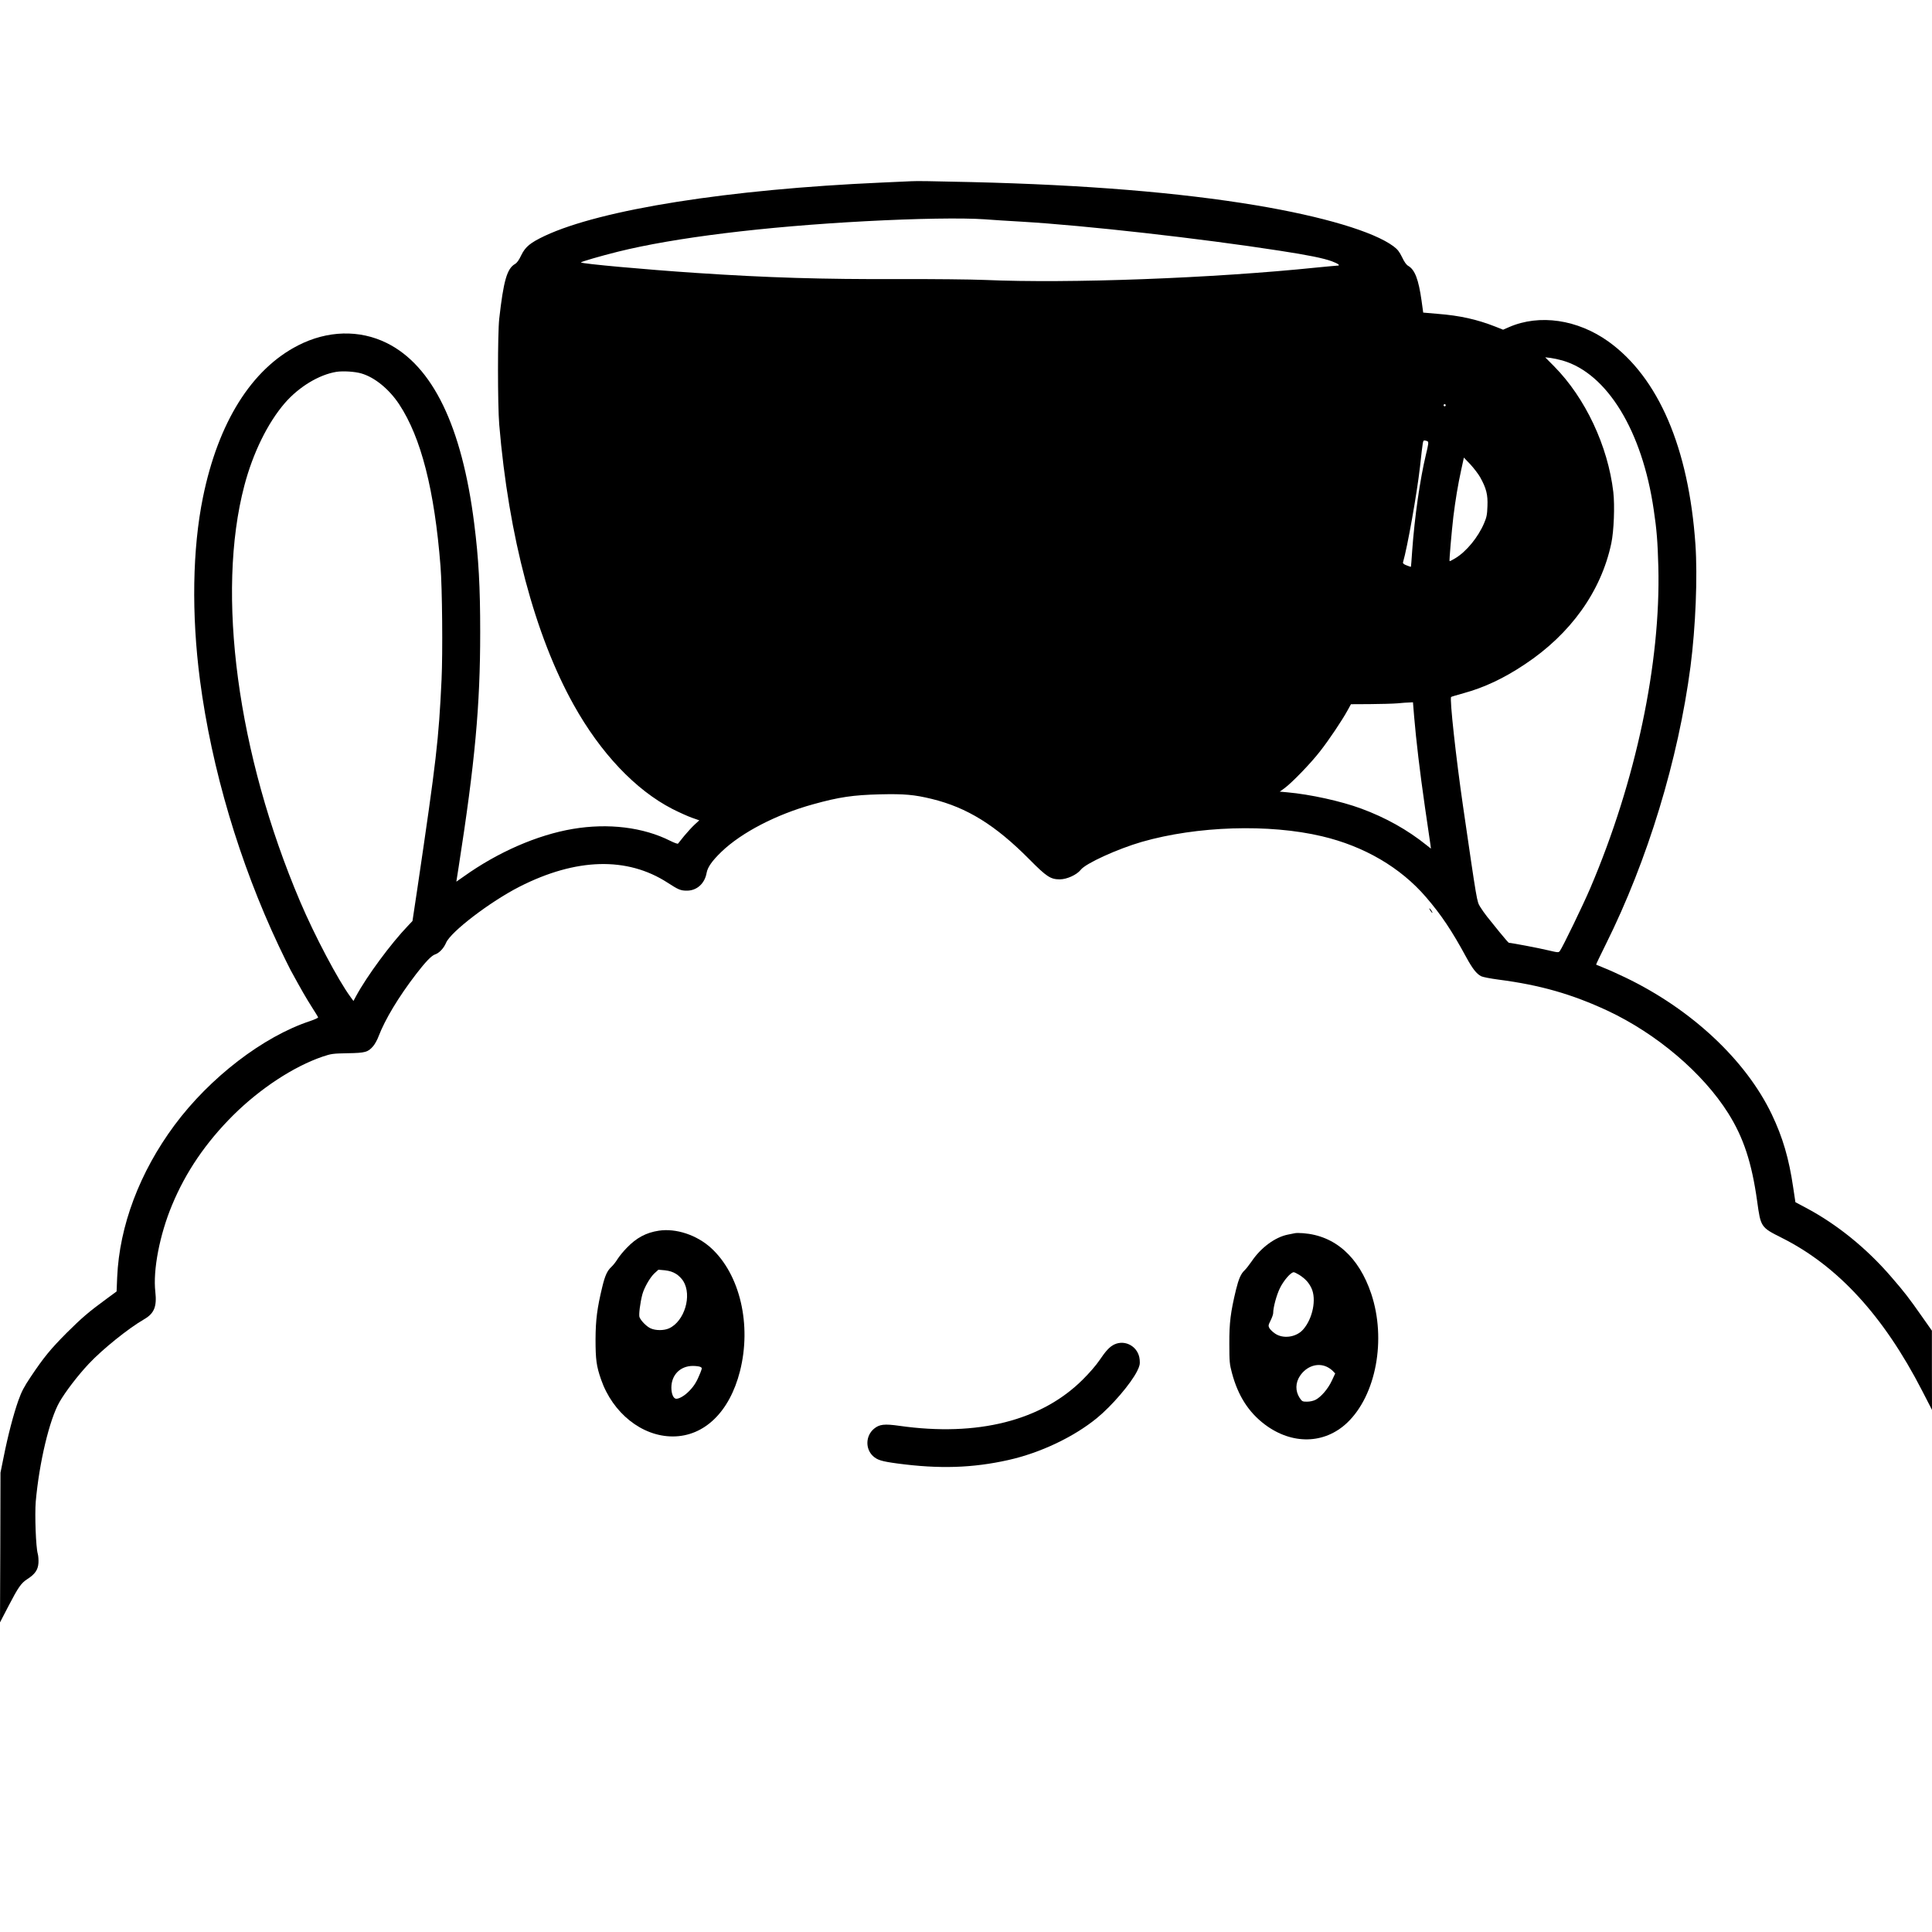
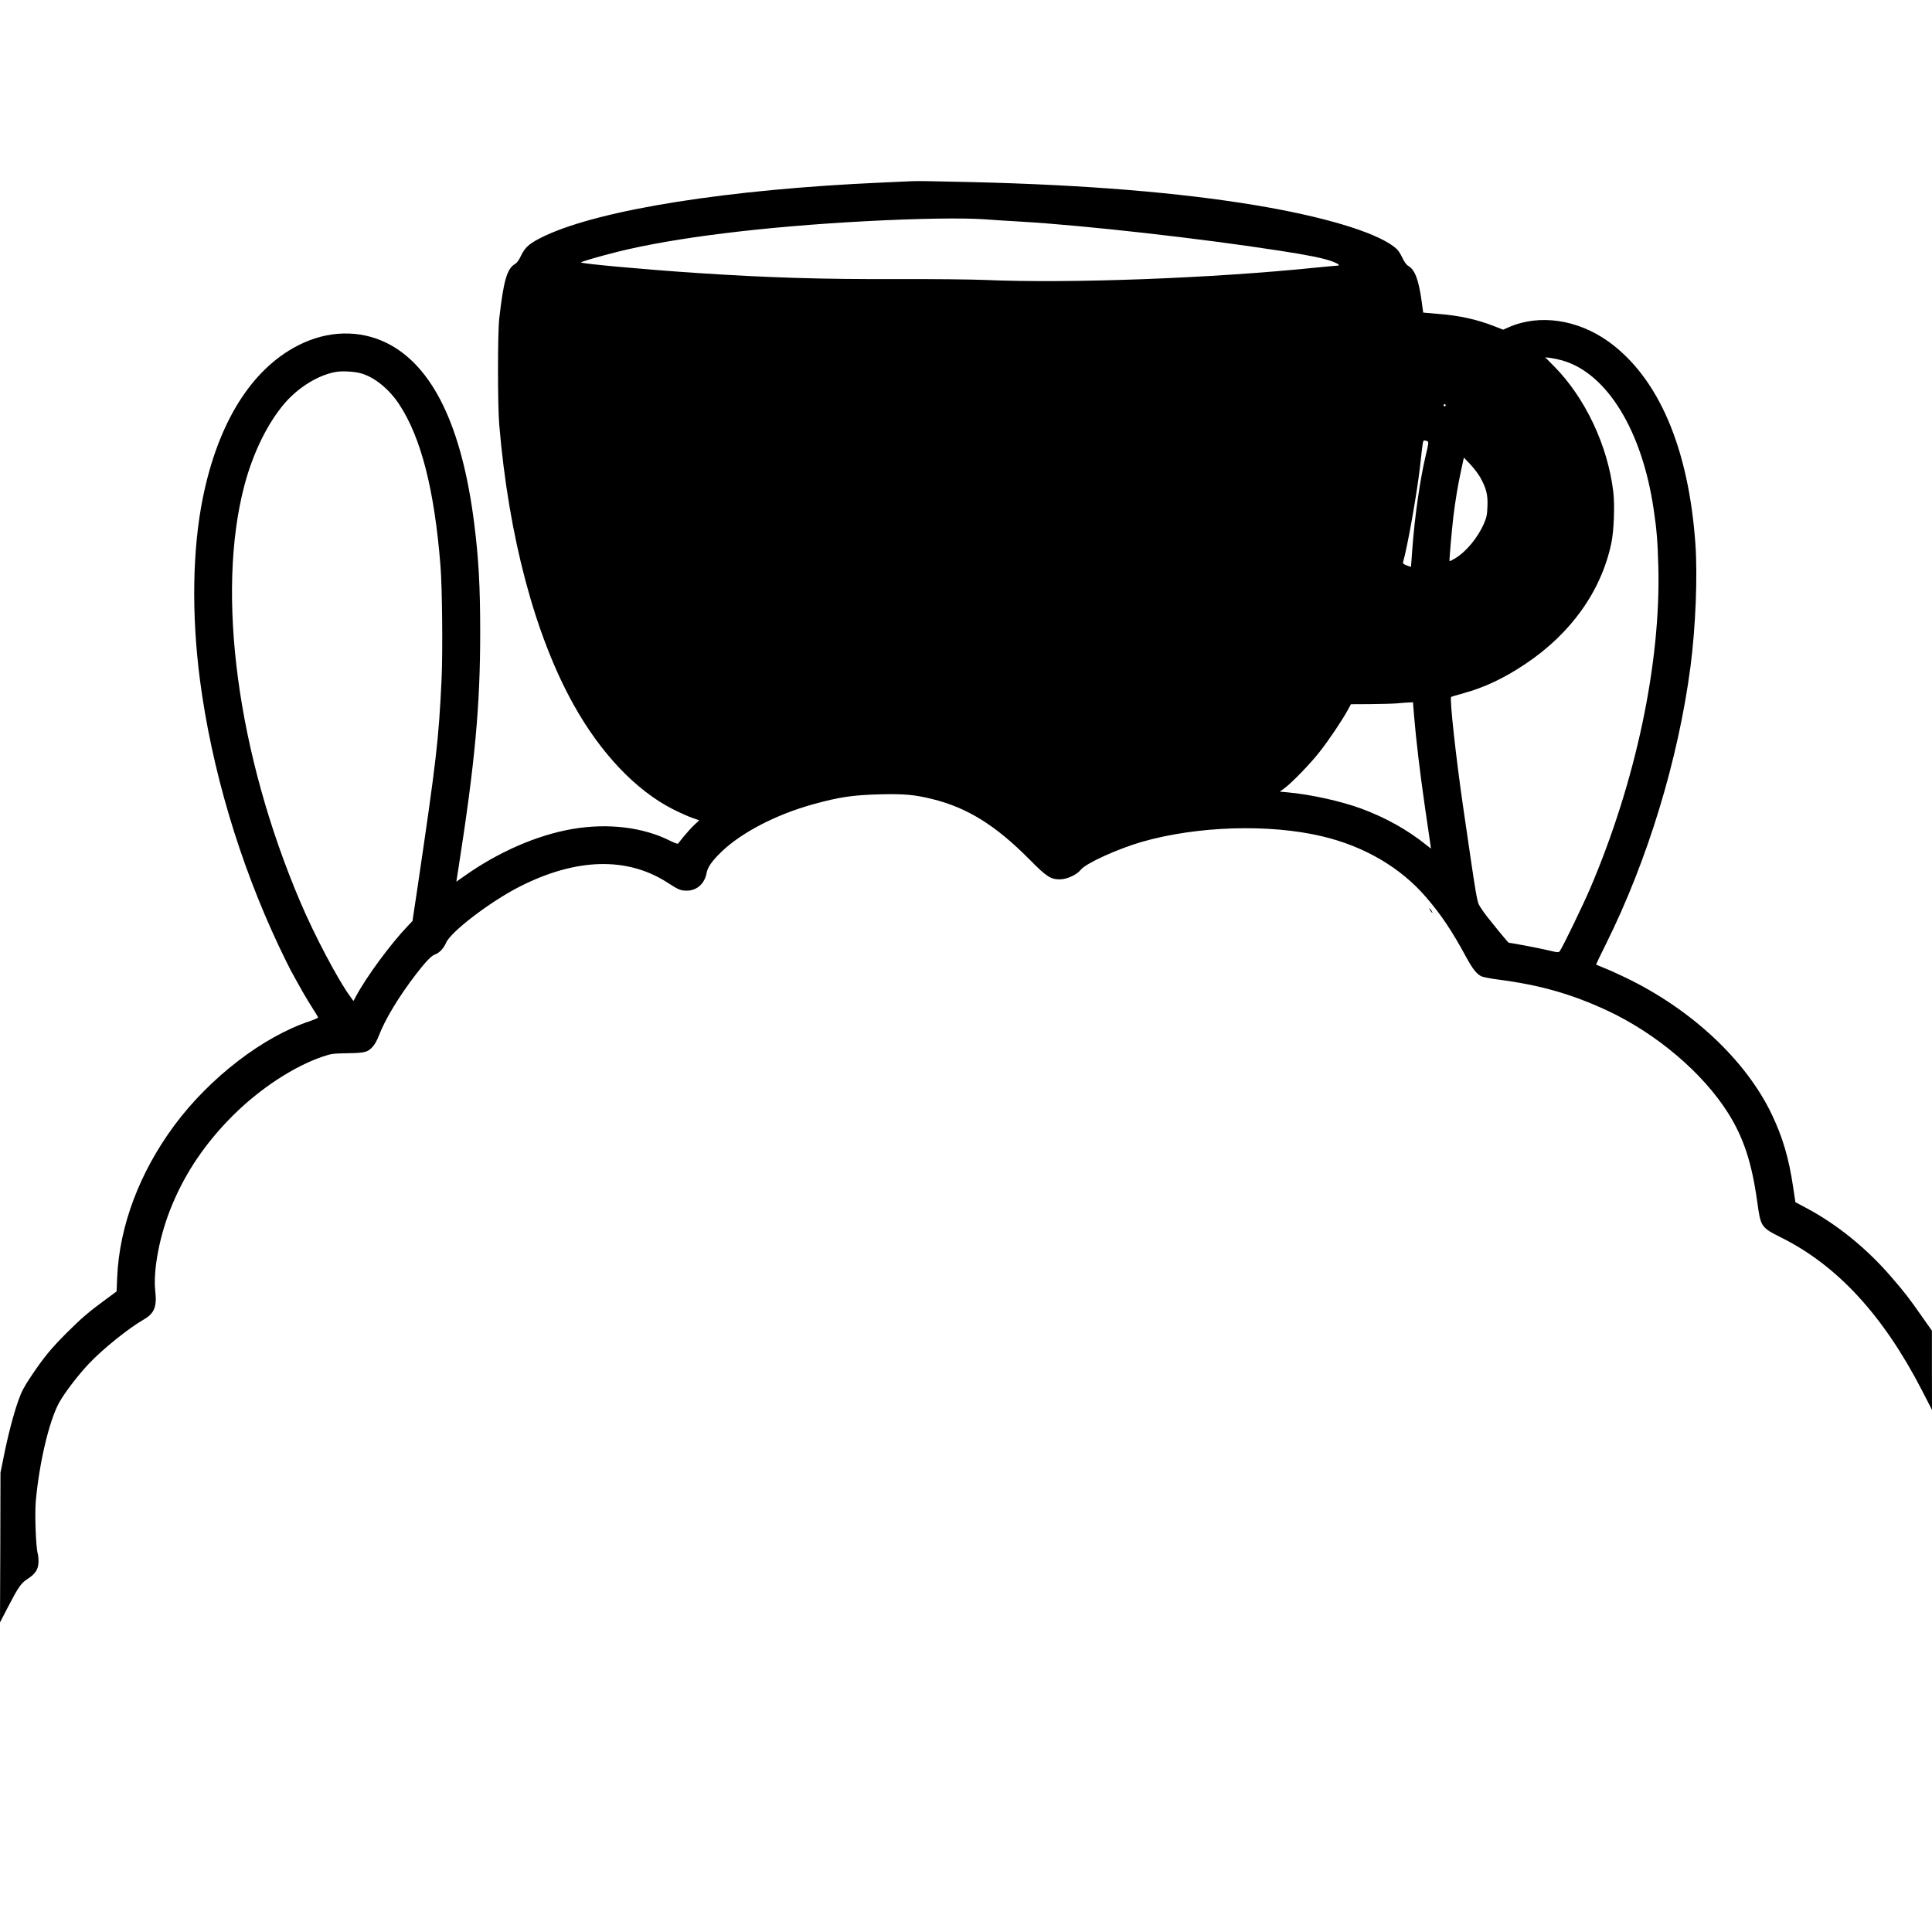
<svg xmlns="http://www.w3.org/2000/svg" version="1.0" width="2000pt" height="2000pt" viewBox="0 0 2000 2000" preserveAspectRatio="xMidYMid meet">
  <g transform="translate(0,2000) scale(0.1,-0.1)" fill="#000000" stroke="none">
    <path d="M9435 18124 c-38 -2 -178 -8 -310 -14 -1583 -70 -2900 -278 -3484 -551 -152 -72 -202 -113 -245 -201 -24 -51 -44 -79 -65 -91 -83 -48 -119 -176 -163 -567 -17 -153 -17 -891 0 -1095 97 -1156 369 -2181 770 -2900 279 -501 641 -883 1022 -1079 69 -35 160 -76 202 -91 l77 -27 -48 -44 c-26 -24 -74 -76 -107 -116 -32 -40 -61 -77 -65 -81 -3 -5 -39 8 -79 28 -281 142 -644 186 -1010 124 -368 -62 -778 -241 -1130 -493 l-76 -53 23 146 c170 1090 224 1674 224 2436 0 469 -16 763 -62 1125 -127 1008 -430 1633 -905 1869 -283 140 -615 131 -919 -25 -482 -247 -826 -797 -984 -1572 -109 -533 -120 -1208 -31 -1892 121 -921 408 -1888 817 -2755 47 -99 101 -209 120 -245 116 -213 164 -295 220 -383 35 -55 65 -103 66 -109 1 -5 -36 -22 -83 -38 -485 -160 -1037 -584 -1403 -1077 -362 -488 -571 -1044 -594 -1575 l-6 -147 -106 -78 c-183 -134 -252 -193 -412 -352 -166 -167 -236 -252 -371 -454 -69 -103 -94 -150 -128 -245 -50 -141 -108 -362 -152 -584 l-33 -163 -2 -775 -3 -775 84 162 c107 206 135 245 200 287 78 50 109 95 114 165 2 31 -1 75 -7 96 -20 68 -32 405 -21 540 36 406 142 849 245 1030 61 107 192 278 305 398 143 152 412 368 572 460 104 60 133 131 116 284 -26 224 45 592 173 898 142 343 350 648 633 930 278 276 626 505 926 607 90 30 104 32 258 35 185 3 211 11 265 73 18 21 43 67 56 102 67 175 206 407 389 645 96 125 159 191 196 203 43 14 90 64 114 121 49 114 456 425 760 580 586 298 1114 312 1532 42 114 -74 136 -83 201 -83 103 0 185 74 204 185 11 59 56 123 153 217 208 200 568 387 949 492 269 75 414 96 690 103 254 6 357 -3 541 -48 363 -89 656 -270 1007 -624 180 -182 221 -208 316 -208 73 0 176 47 217 99 50 66 383 217 632 289 571 164 1317 188 1865 58 437 -103 813 -323 1077 -630 156 -181 267 -346 417 -623 65 -119 106 -171 154 -196 15 -8 96 -24 180 -35 432 -56 759 -150 1129 -322 509 -239 986 -644 1249 -1062 158 -252 243 -509 299 -910 37 -269 38 -270 255 -379 579 -290 1054 -808 1452 -1581 l103 -200 -1 410 0 410 -102 145 c-136 194 -180 251 -314 406 -257 300 -566 550 -888 721 l-109 58 -23 153 c-44 300 -108 518 -222 757 -269 561 -830 1086 -1513 1415 -79 38 -179 83 -223 100 -44 18 -81 33 -82 34 -2 2 44 97 101 212 433 870 749 1909 876 2874 53 411 74 927 51 1265 -70 999 -382 1726 -900 2099 -320 229 -714 287 -1029 150 l-62 -27 -78 31 c-193 76 -369 115 -598 133 l-151 13 -17 123 c-31 220 -69 320 -137 360 -21 12 -41 40 -65 91 -28 57 -46 80 -87 111 -204 153 -732 310 -1426 426 -799 133 -1773 212 -2941 240 -469 11 -556 12 -625 9z m755 -394 c74 -6 250 -17 390 -25 655 -39 1847 -173 2665 -300 300 -46 456 -78 543 -110 69 -26 92 -45 54 -45 -10 0 -103 -9 -207 -19 -1084 -112 -2569 -167 -3440 -129 -146 6 -537 10 -890 9 -791 -3 -1355 14 -2105 64 -522 35 -1172 94 -1186 108 -6 6 208 68 381 111 586 146 1512 260 2565 316 523 28 1002 36 1230 20z m5985 -1462 c461 -133 825 -727 944 -1543 31 -205 41 -333 48 -590 26 -998 -232 -2221 -704 -3328 -75 -176 -287 -613 -315 -651 -14 -18 -17 -18 -124 7 -89 22 -381 77 -404 77 -4 0 -47 50 -96 110 -49 61 -107 133 -129 160 -22 27 -54 73 -72 102 -35 58 -31 34 -178 1044 -73 502 -140 1113 -123 1129 2 3 61 20 129 39 215 59 417 154 634 299 475 315 790 756 895 1252 27 127 37 390 21 531 -56 478 -290 975 -612 1301 l-93 94 54 -6 c30 -4 87 -16 125 -27z m-12434 -134 c138 -40 287 -162 391 -319 227 -343 366 -888 428 -1675 18 -222 24 -898 11 -1175 -30 -629 -53 -827 -250 -2160 l-51 -339 -48 -51 c-175 -182 -425 -521 -535 -725 l-28 -52 -30 41 c-128 173 -374 639 -522 988 -650 1528 -872 3190 -577 4308 89 337 241 647 419 853 146 168 354 294 535 323 68 10 190 3 257 -17z m11223 -335 c-3 -5 -10 -7 -15 -3 -5 3 -7 10 -3 15 3 5 10 7 15 3 5 -3 7 -10 3 -15z m-185 -368 c11 -7 8 -31 -18 -138 -61 -253 -117 -645 -142 -993 -6 -91 -12 -166 -13 -167 -2 -2 -21 5 -44 14 -30 11 -41 21 -38 32 46 157 145 717 176 991 31 280 29 270 48 270 9 0 23 -4 31 -9z m544 -372 c63 -114 80 -179 75 -299 -3 -90 -9 -116 -35 -177 -62 -145 -183 -293 -298 -362 -31 -19 -57 -32 -59 -30 -5 6 21 303 39 459 21 170 47 330 82 489 l27 124 67 -70 c36 -39 82 -99 102 -134z m-684 -2476 c21 -249 59 -571 112 -938 28 -192 53 -368 57 -390 l5 -40 -44 35 c-199 160 -424 286 -679 380 -209 77 -528 147 -764 168 l-78 7 47 34 c75 54 273 258 369 382 95 121 230 323 287 427 l34 62 195 1 c107 1 236 4 285 8 50 5 106 9 126 9 l36 2 12 -147z" />
    <path d="M14805 10576 c10 -14 19 -26 22 -26 7 0 -17 39 -28 46 -6 3 -3 -5 6 -20z" />
-     <path d="M6820 7260 c-132 -20 -232 -74 -331 -177 -37 -37 -80 -91 -97 -118 -17 -28 -45 -63 -62 -79 -44 -40 -67 -91 -95 -207 -54 -223 -69 -343 -70 -544 0 -209 9 -277 57 -415 121 -349 424 -590 742 -590 327 0 589 254 696 675 122 479 1 1000 -297 1274 -148 136 -364 208 -543 181z m178 -447 c27 -16 58 -48 75 -74 93 -150 13 -417 -147 -490 -53 -24 -139 -24 -191 0 -42 19 -100 78 -115 116 -9 23 7 151 30 237 19 69 79 174 124 216 l42 38 67 -6 c49 -6 81 -16 115 -37z m252 -963 c19 -10 19 -11 0 -61 -35 -87 -60 -130 -108 -181 -48 -52 -107 -88 -141 -88 -29 0 -51 49 -51 115 0 132 92 225 223 225 32 0 67 -5 77 -10z" />
-     <path d="M13405 7234 c-11 -2 -45 -9 -75 -15 -132 -27 -279 -136 -374 -278 -25 -36 -57 -77 -71 -90 -39 -36 -62 -89 -90 -202 -56 -233 -70 -341 -69 -559 0 -189 3 -213 27 -303 63 -236 172 -406 340 -533 282 -212 618 -205 853 18 299 284 407 862 249 1335 -128 382 -375 602 -705 627 -36 3 -74 3 -85 0z m46 -432 c63 -41 98 -80 125 -137 54 -114 13 -316 -86 -428 -71 -81 -208 -100 -292 -41 -24 16 -49 41 -57 55 -13 24 -12 31 12 79 15 30 27 64 27 77 0 59 34 185 70 259 39 79 112 164 143 164 7 0 33 -13 58 -28z m284 -951 c22 -10 50 -30 63 -44 l24 -25 -35 -75 c-39 -84 -111 -168 -169 -198 -22 -11 -58 -19 -87 -19 -48 0 -52 2 -77 39 -46 70 -45 157 4 229 67 99 181 138 277 93z" />
-     <path d="M11535 6082 c-49 -24 -86 -64 -156 -167 -29 -44 -105 -132 -169 -195 -427 -427 -1091 -595 -1900 -480 -156 22 -206 16 -262 -30 -87 -72 -92 -206 -12 -282 45 -42 90 -56 254 -78 434 -58 778 -47 1149 36 331 74 676 238 916 434 156 128 352 357 417 487 26 53 30 71 26 117 -11 132 -146 213 -263 158z" />
  </g>
</svg>